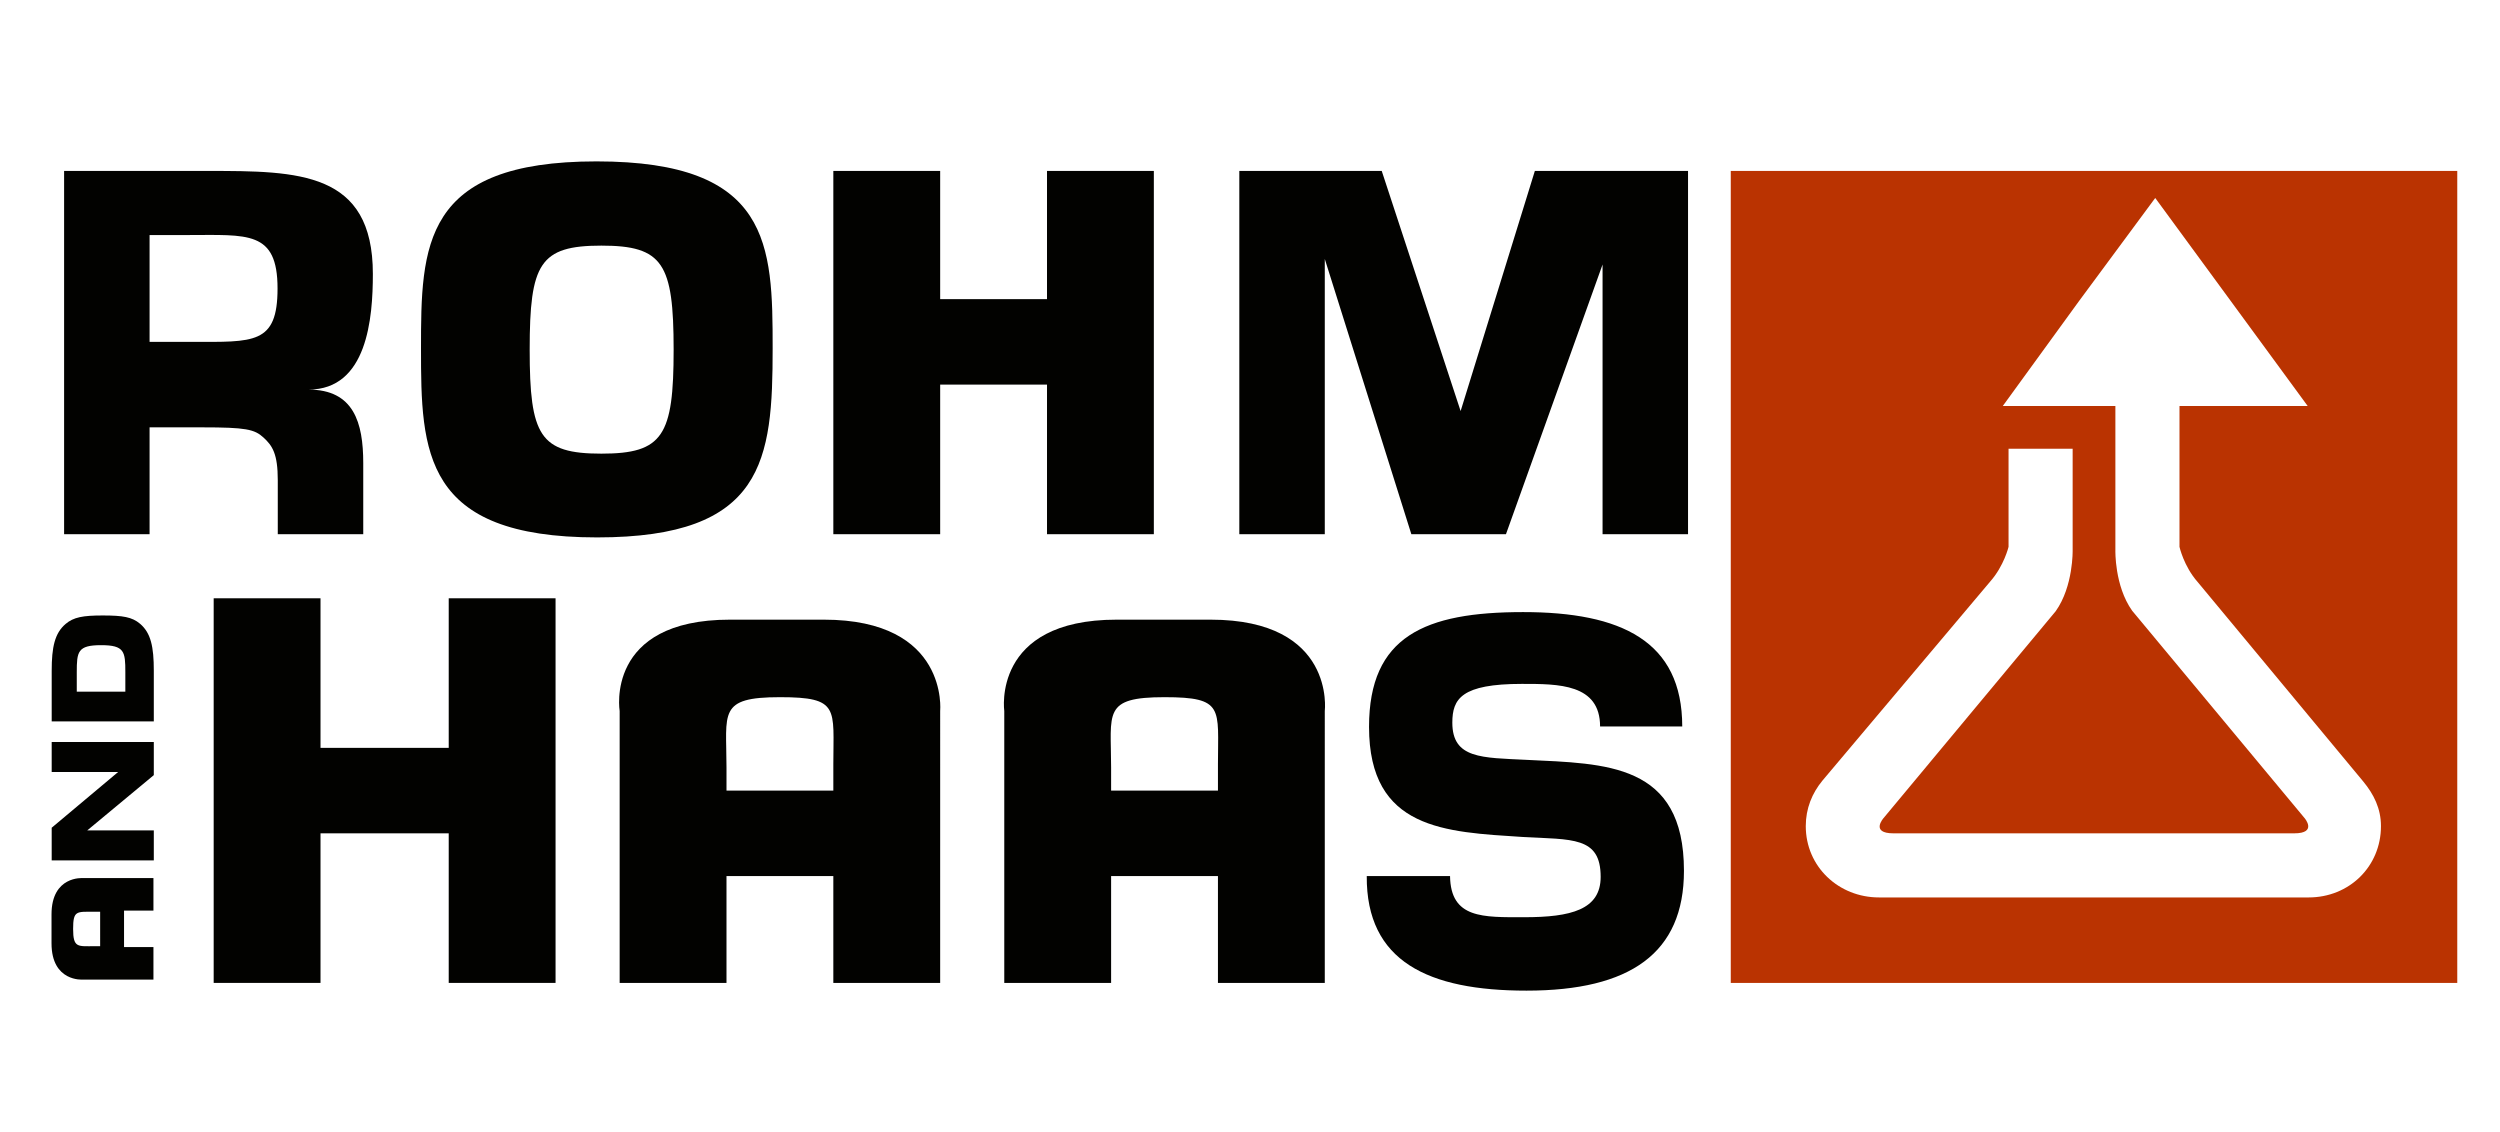
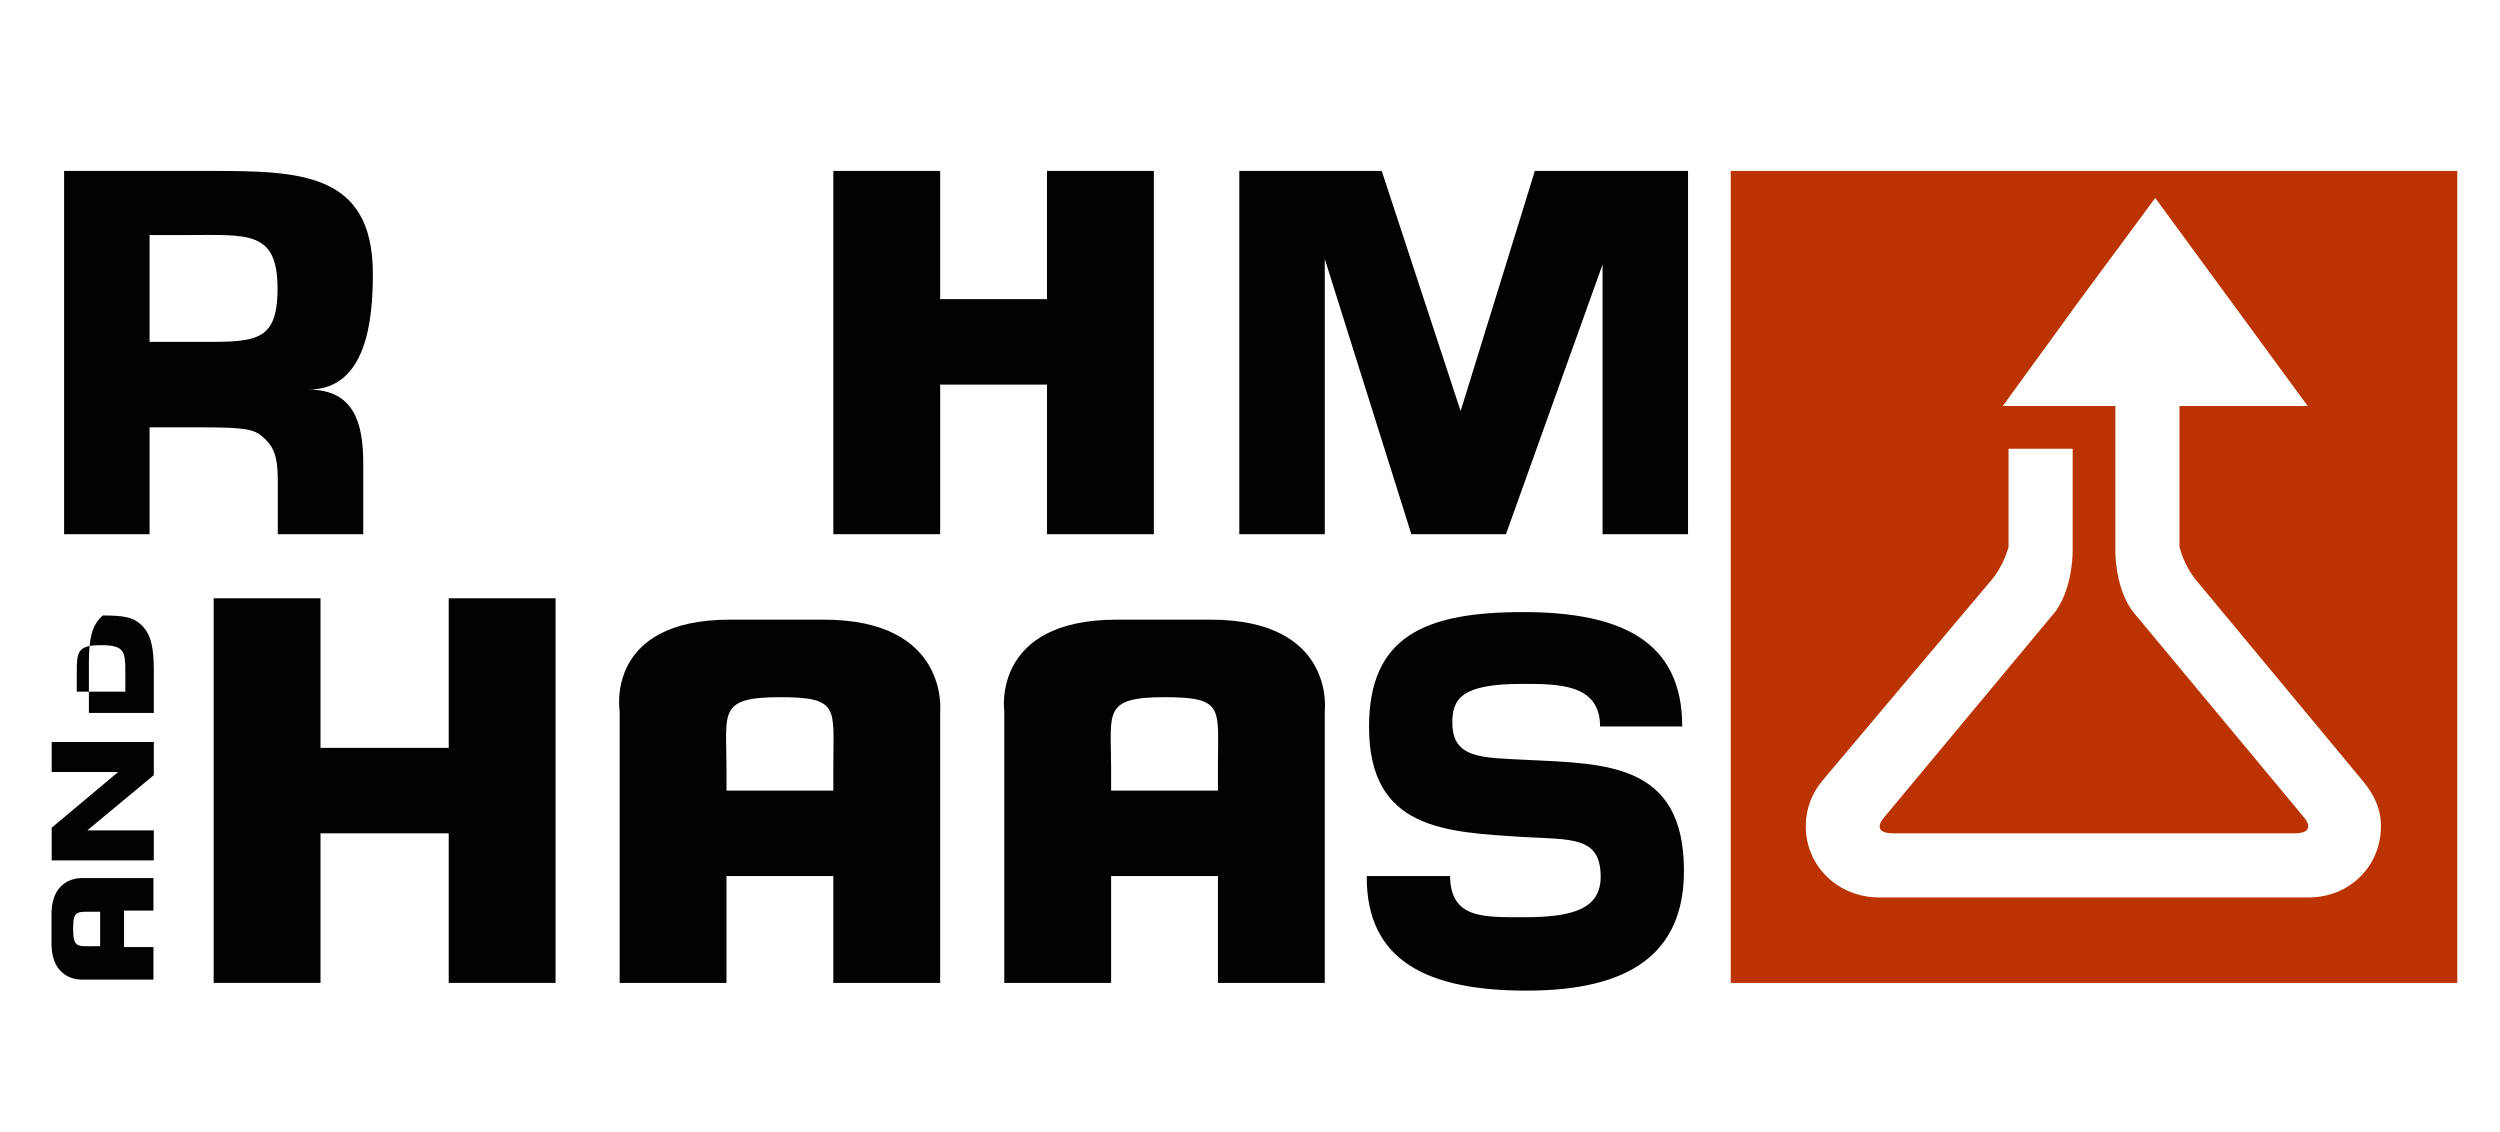
<svg xmlns="http://www.w3.org/2000/svg" version="1.1" id="图层_1" x="0px" y="0px" width="117px" height="53px" viewBox="0 0 117 53" enable-background="new 0 0 117 53" xml:space="preserve">
  <g>
    <g>
      <path fill="#020200" d="M13,25v-2.524c0-1.239-0.248-1.612-0.668-1.999C11.911,20.089,11.506,20,9.459,20H7v5H3V8h6.739    c4.234,0,7.711,0.022,7.711,4.821c0,2.064-0.26,5.412-3.012,5.412c2.117,0,2.562,1.543,2.562,3.438V25H13z M8.789,11H7v5h1.971    c2.904,0,4.018,0.128,4.018-2.5C12.989,10.778,11.589,11,8.789,11z" />
-       <path fill="#020200" d="M27.946,25.151c-8.156,0-8.243-4-8.243-8.825c0-4.825,0.058-8.773,8.214-8.773s8.243,3.896,8.243,8.748    C36.16,21.539,35.781,25.151,27.946,25.151z M28.145,11.495c-2.887,0-3.356,0.838-3.356,4.868c0,4.029,0.469,4.868,3.356,4.868    s3.381-0.839,3.381-4.868C31.525,12.333,31.032,11.495,28.145,11.495z" />
      <path fill="#020200" d="M49,25v-7h-5v7h-5V8h5v6h5V8h5v17H49z" />
      <path fill="#020200" d="M21,46v-7h-6v7h-5V28h5v7h6v-7h5v18H21z" />
      <path fill="#020200" d="M75,25V12.379L70.479,25h-4.428L62,12.12V25h-4V8h6.665l3.692,11.238L71.831,8H79v17H75z" />
      <path fill="#020200" d="M71.44,46.362c-4.592,0-7.503-1.362-7.476-5.362h3.898c0.027,2,1.549,1.926,3.471,1.926    c2.189,0,3.578-0.352,3.578-1.888c0-1.901-1.335-1.738-3.658-1.868c-3.604-0.234-7.182-0.335-7.182-5.152    c0-4.244,2.617-5.372,7.209-5.372S78.729,30,78.729,34h-3.845c0-2-1.949-1.994-3.658-1.994c-2.83,0-3.257,0.695-3.257,1.815    c0,1.692,1.388,1.636,3.471,1.74c3.711,0.182,7.369,0.142,7.369,5.192C78.809,44.606,76.299,46.362,71.44,46.362z" />
      <g>
        <path fill="#020200" d="M38.552,29h-4.391C28.293,29,29,33.277,29,33.277V46h5v-5h5v5h5V33.277C44,33.277,44.419,29,38.552,29z      M39,35.771V37h-5v-1.087c0-2.566-0.409-3.285,2.5-3.285C39.309,32.627,39,33.145,39,35.771z" />
        <path fill="#020200" d="M56.651,29h-4.391C46.392,29,47,33.277,47,33.277V46h5v-5h5v5h5V33.277C62,33.277,62.518,29,56.651,29z      M57,37h-5v-1.087c0-2.566-0.409-3.285,2.5-3.285c2.809,0,2.5,0.518,2.5,3.143V37z" />
      </g>
      <g>
        <polygon fill="#020200" points="7.198,34.725 2.419,34.725 2.419,36.129 5.529,36.129 2.419,38.738 2.419,40.268 7.198,40.268      7.198,38.864 4.082,38.864 7.198,36.276    " />
-         <path fill="#020200" d="M7.198,33.761v-2.375c0-1.115-0.136-1.763-0.645-2.195c-0.373-0.315-0.802-0.387-1.741-0.387     c-0.939,0-1.369,0.081-1.741,0.396c-0.509,0.432-0.652,1.08-0.652,2.195l0,2.366H7.198z M3.593,31.463     c0-0.966,0.039-1.269,1.139-1.269s1.134,0.303,1.134,1.269v0.908H3.593V31.463z" />
+         <path fill="#020200" d="M7.198,33.761v-2.375c0-1.115-0.136-1.763-0.645-2.195c-0.373-0.315-0.802-0.387-1.741-0.387     c-0.509,0.432-0.652,1.08-0.652,2.195l0,2.366H7.198z M3.593,31.463     c0-0.966,0.039-1.269,1.139-1.269s1.134,0.303,1.134,1.269v0.908H3.593V31.463z" />
        <path fill="#020200" d="M5.805,42.616h1.376v-1.521l-3.311,0c0,0-1.459-0.115-1.459,1.697v1.356c0,1.812,1.459,1.697,1.459,1.697     h3.311v-1.521H5.805L5.805,42.616z M4.687,44.282h-0.25c-0.792,0-1.015,0.093-1.015-0.806c0-0.868,0.16-0.806,0.971-0.806h0.294     V44.282z" />
      </g>
    </g>
    <path fill="#BA3301" d="M81,8v38h34V8H81z M108.047,42h-20.11c-1.893,0-3.427-1.444-3.427-3.336c0-0.828,0.294-1.542,0.783-2.135   l7.851-9.316C93.79,26.48,94,25.592,94,25.592V21h3v4.748c0,0,0.038,1.688-0.793,2.856l-8.059,9.685c0,0-0.631,0.711,0.467,0.711   h18.754c1.098,0,0.487-0.711,0.487-0.711l-8.071-9.707C98.954,27.414,99,25.748,99,25.748V19h-5.269l3.567-4.91l3.567-4.825   l3.567,4.867L107.999,19H102v6.592c0,0,0.202,0.911,0.849,1.644l7.752,9.339c0.489,0.592,0.828,1.261,0.828,2.089   C111.429,40.556,109.94,42,108.047,42z" />
  </g>
</svg>